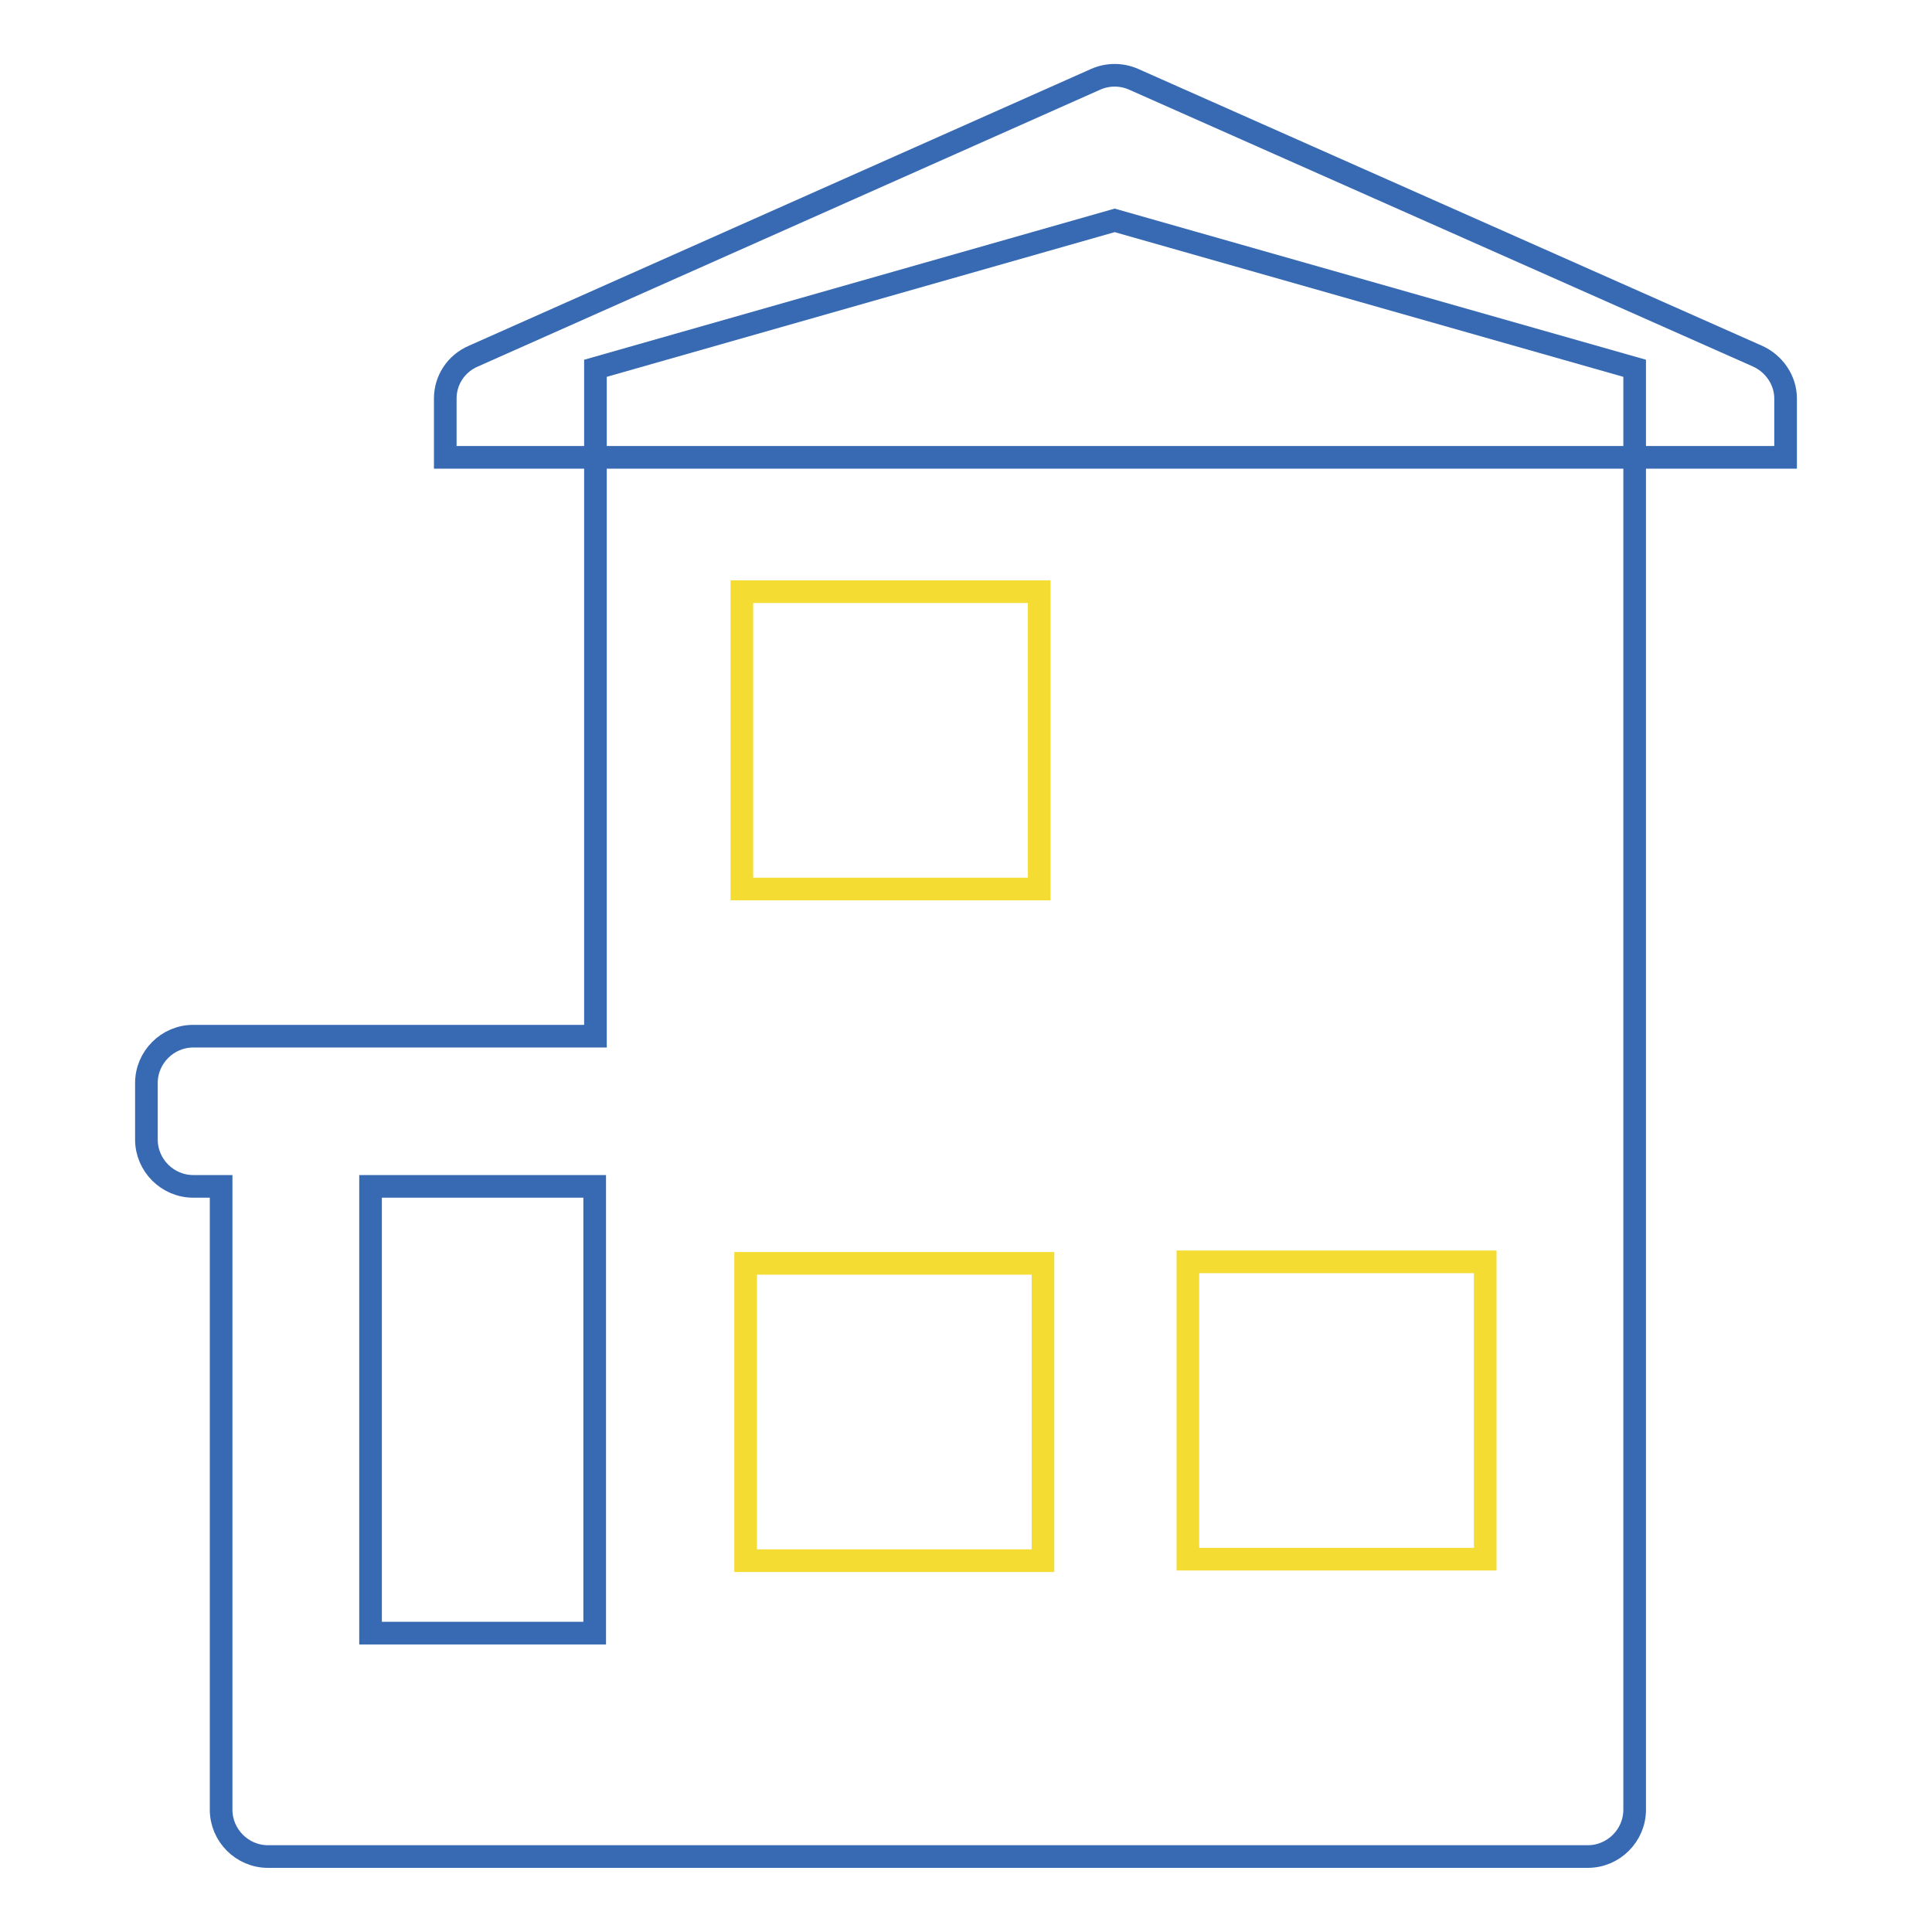
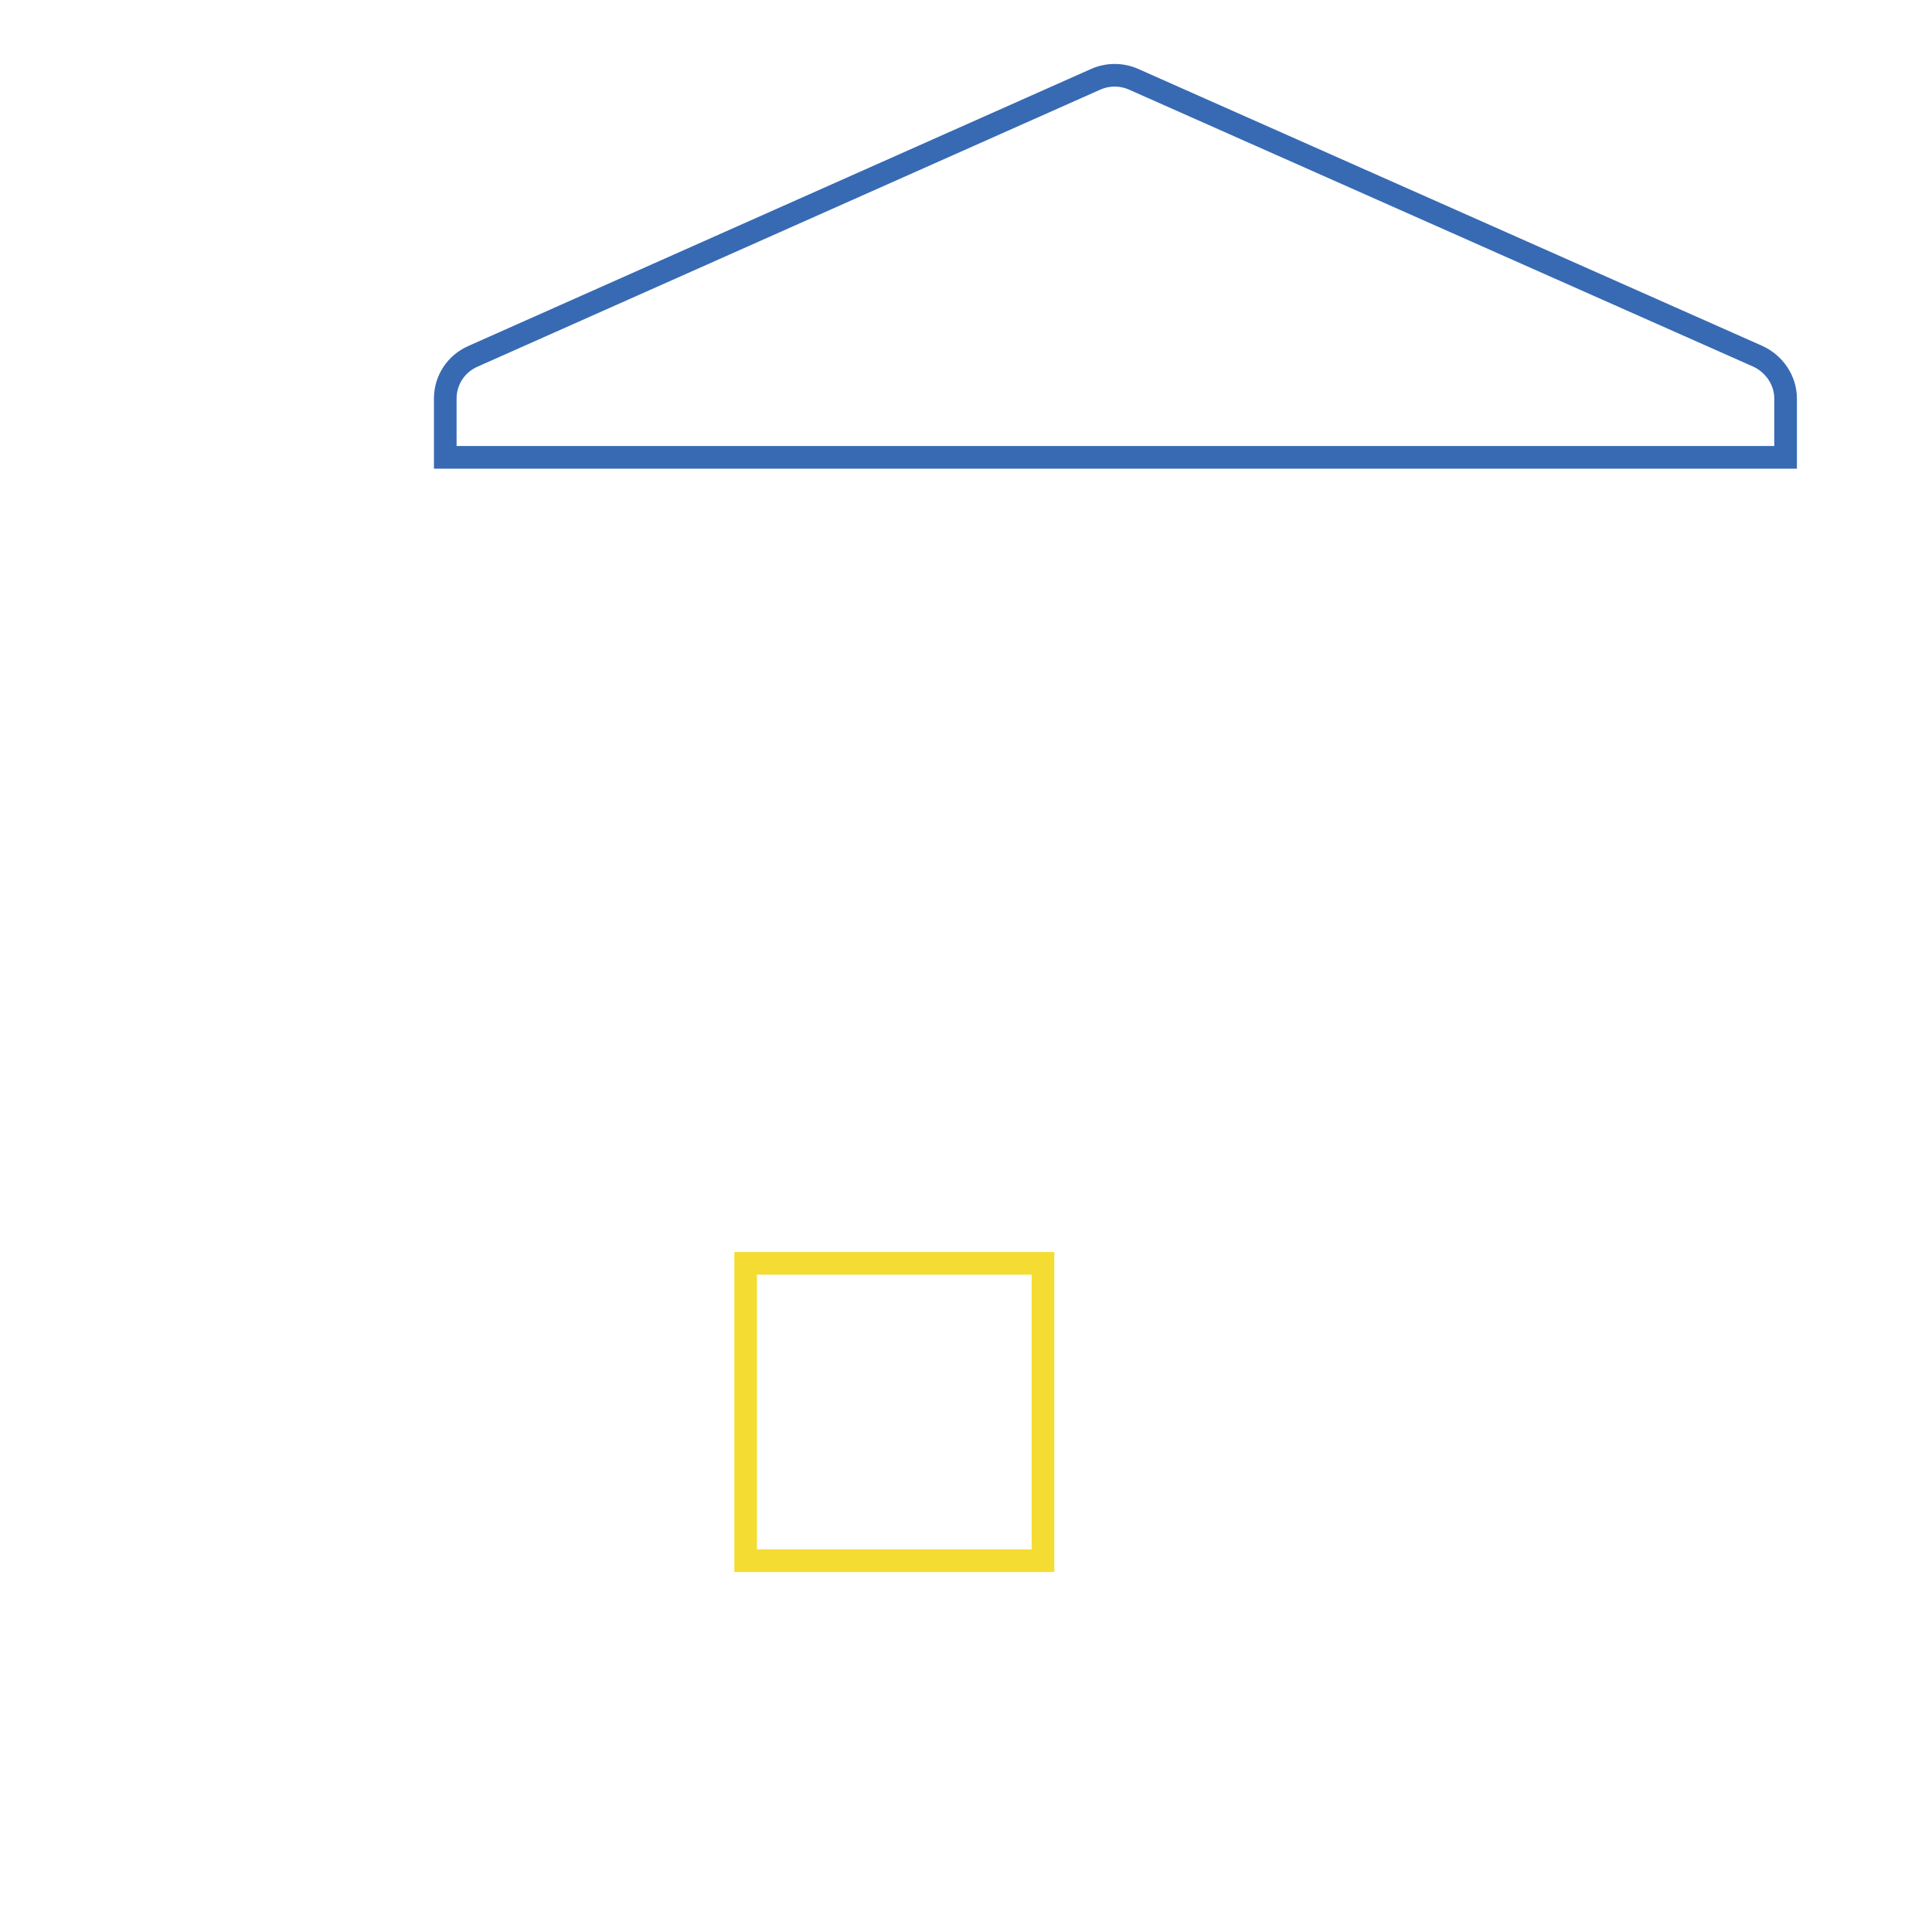
<svg xmlns="http://www.w3.org/2000/svg" version="1.1" x="0px" y="0px" viewBox="0 0 256 256" enable-background="new 0 0 256 256" xml:space="preserve">
  <g>
    <path stroke-width="3" fill-opacity="0" stroke="#376ab3" d="M236.6,60.6H59v-7.8c0-2.4,1.4-4.6,3.7-5.6l82.5-36.7c1.6-0.7,3.4-0.7,5,0l82.7,36.7c2.2,1,3.7,3.2,3.7,5.6 V60.6z" />
-     <path stroke-width="3" fill-opacity="0" stroke="#376ab3" d="M147.7,29.2L78.9,48.8v88.5H25.6c-3.4,0-6.2,2.8-6.2,6.2l0,0v7.5c0,3.4,2.8,6.2,6.2,6.2l0,0h3.7v82.6 c0,3.4,2.8,6.2,6.2,6.2l0,0h174.9c3.4,0,6.2-2.8,6.2-6.2l0,0v-191L147.7,29.2z M49.1,157.2h29.7v59.2H49.1V157.2z" />
-     <path stroke-width="3" fill-opacity="0" stroke="#f5dc33" d="M157.4,167.2h39.4v39.4h-39.4V167.2z" />
    <path stroke-width="3" fill-opacity="0" stroke="#f5dc33" d="M98.8,167.4h39.4v39.4H98.8V167.4z" />
-     <path stroke-width="3" fill-opacity="0" stroke="#f5dc33" d="M98.3,78.4h39.4v39.4H98.3V78.4L98.3,78.4z" />
  </g>
</svg>